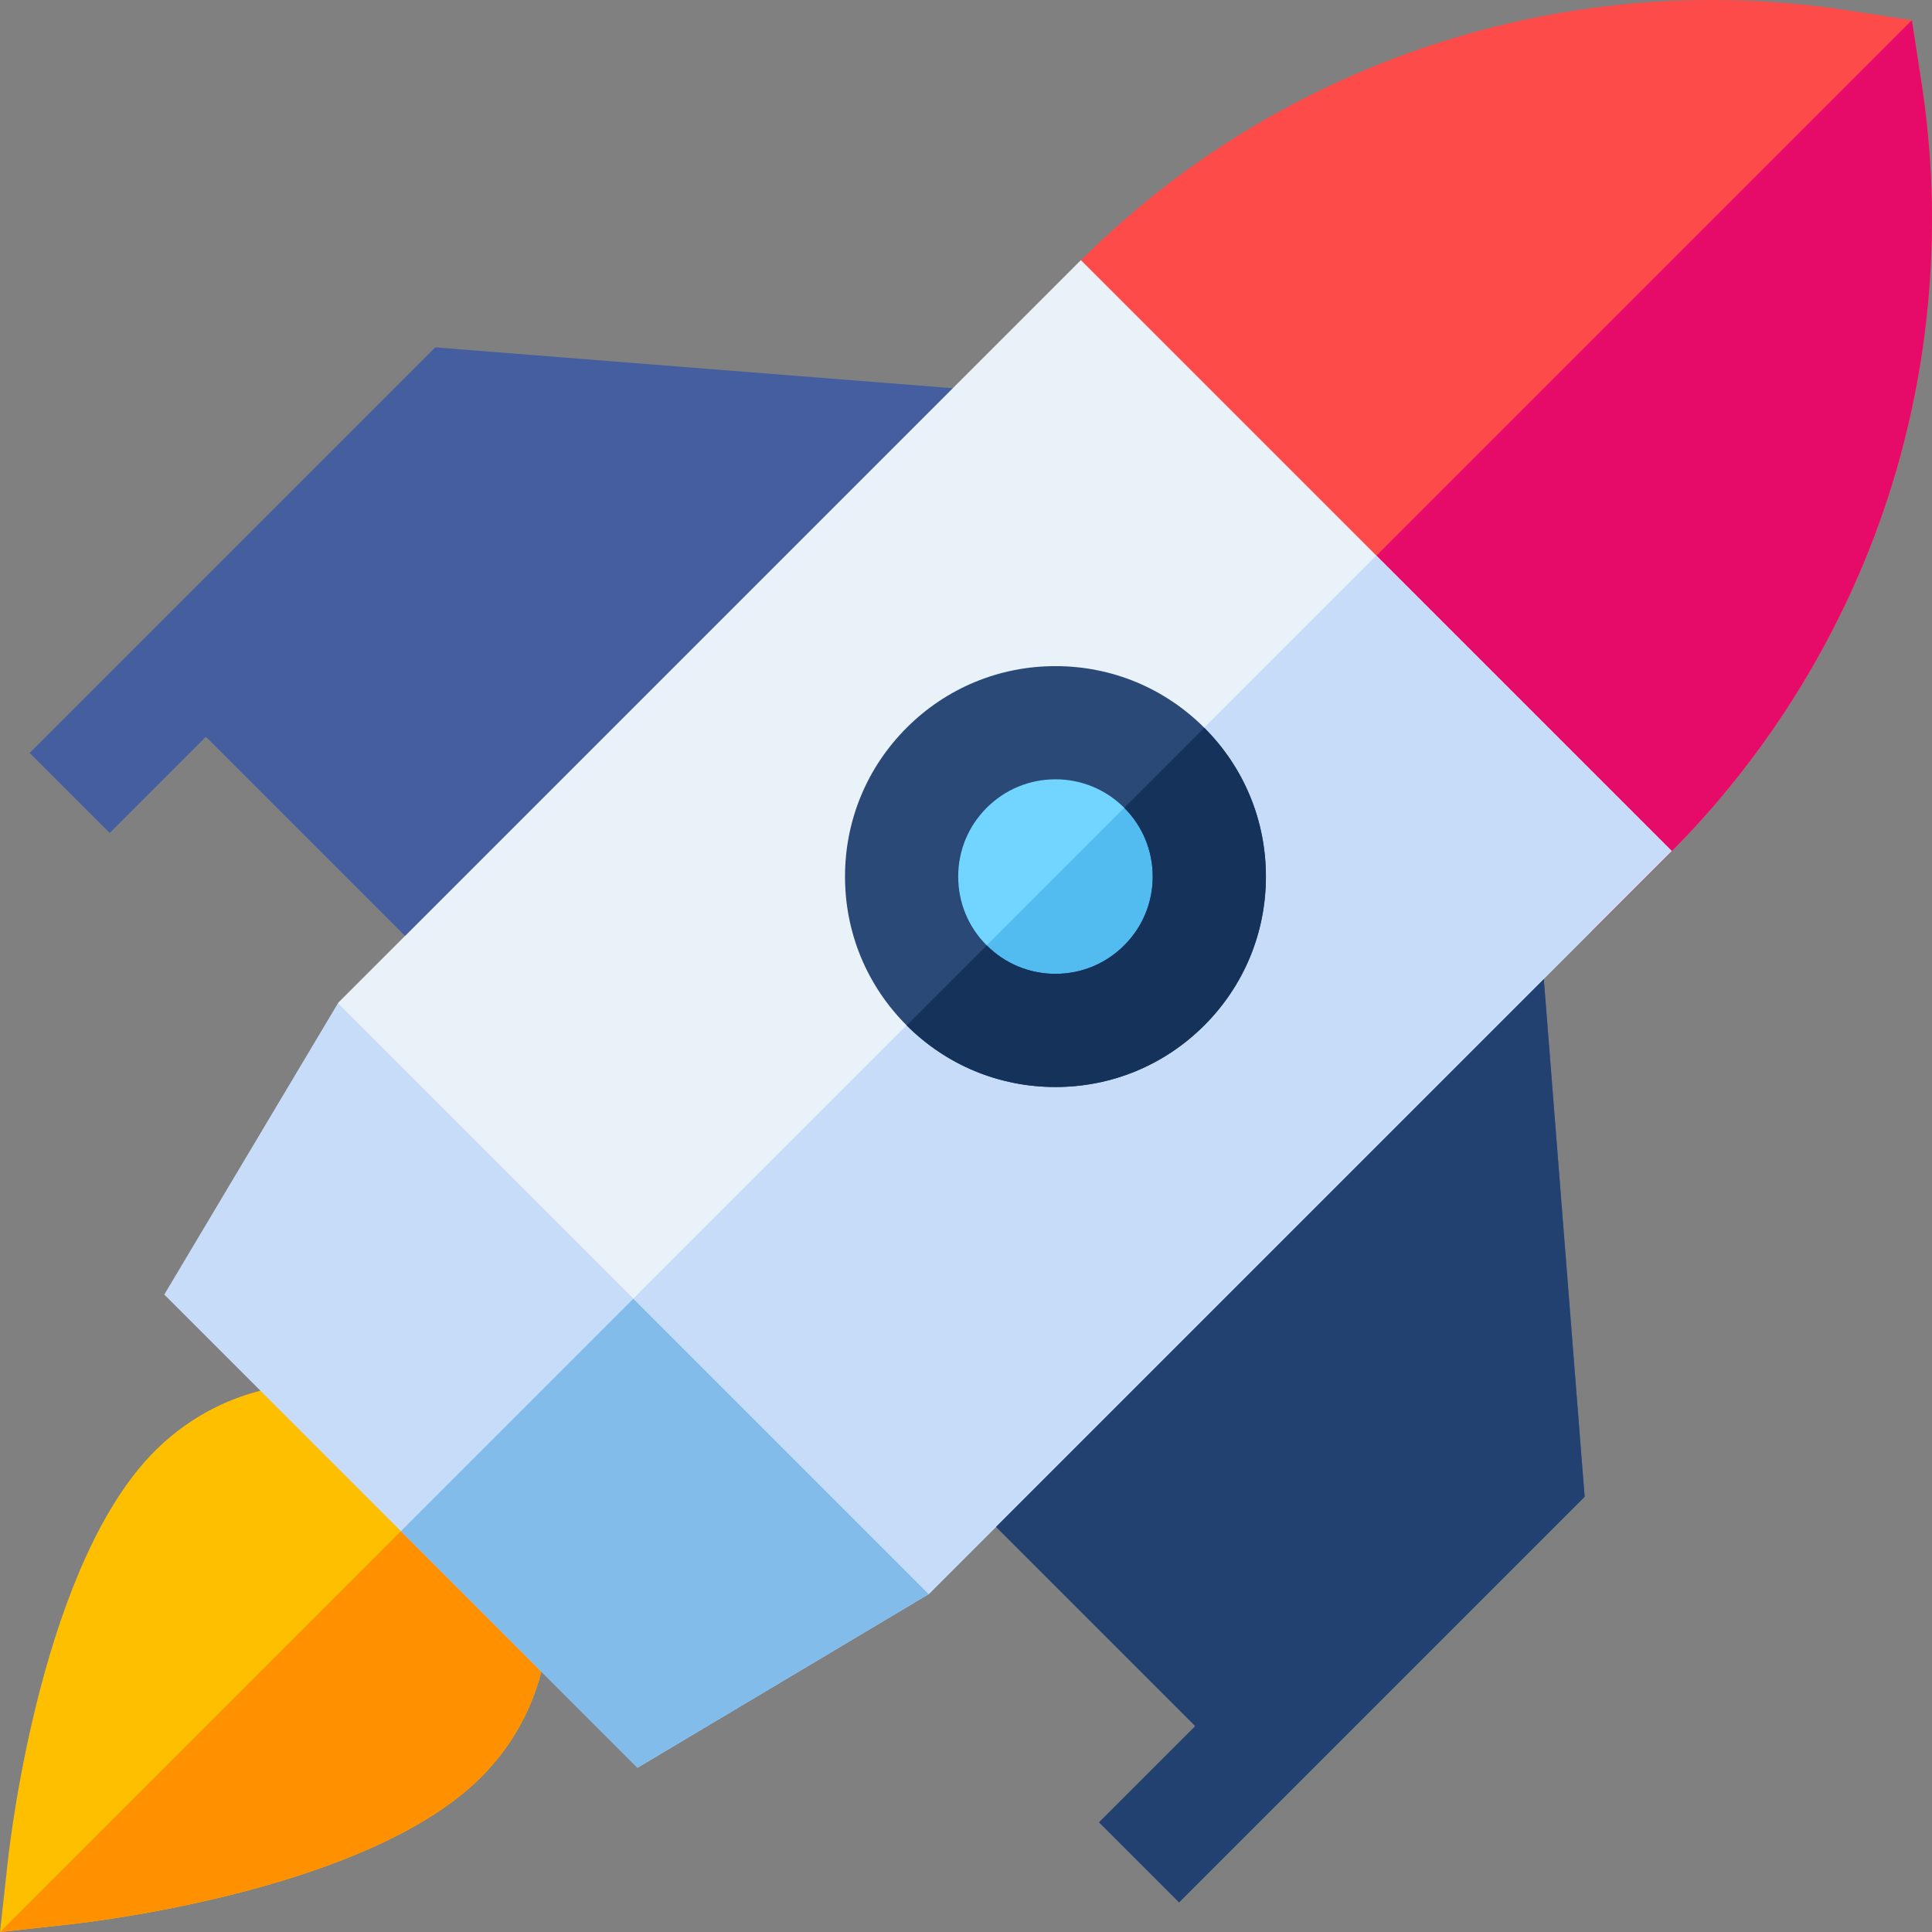
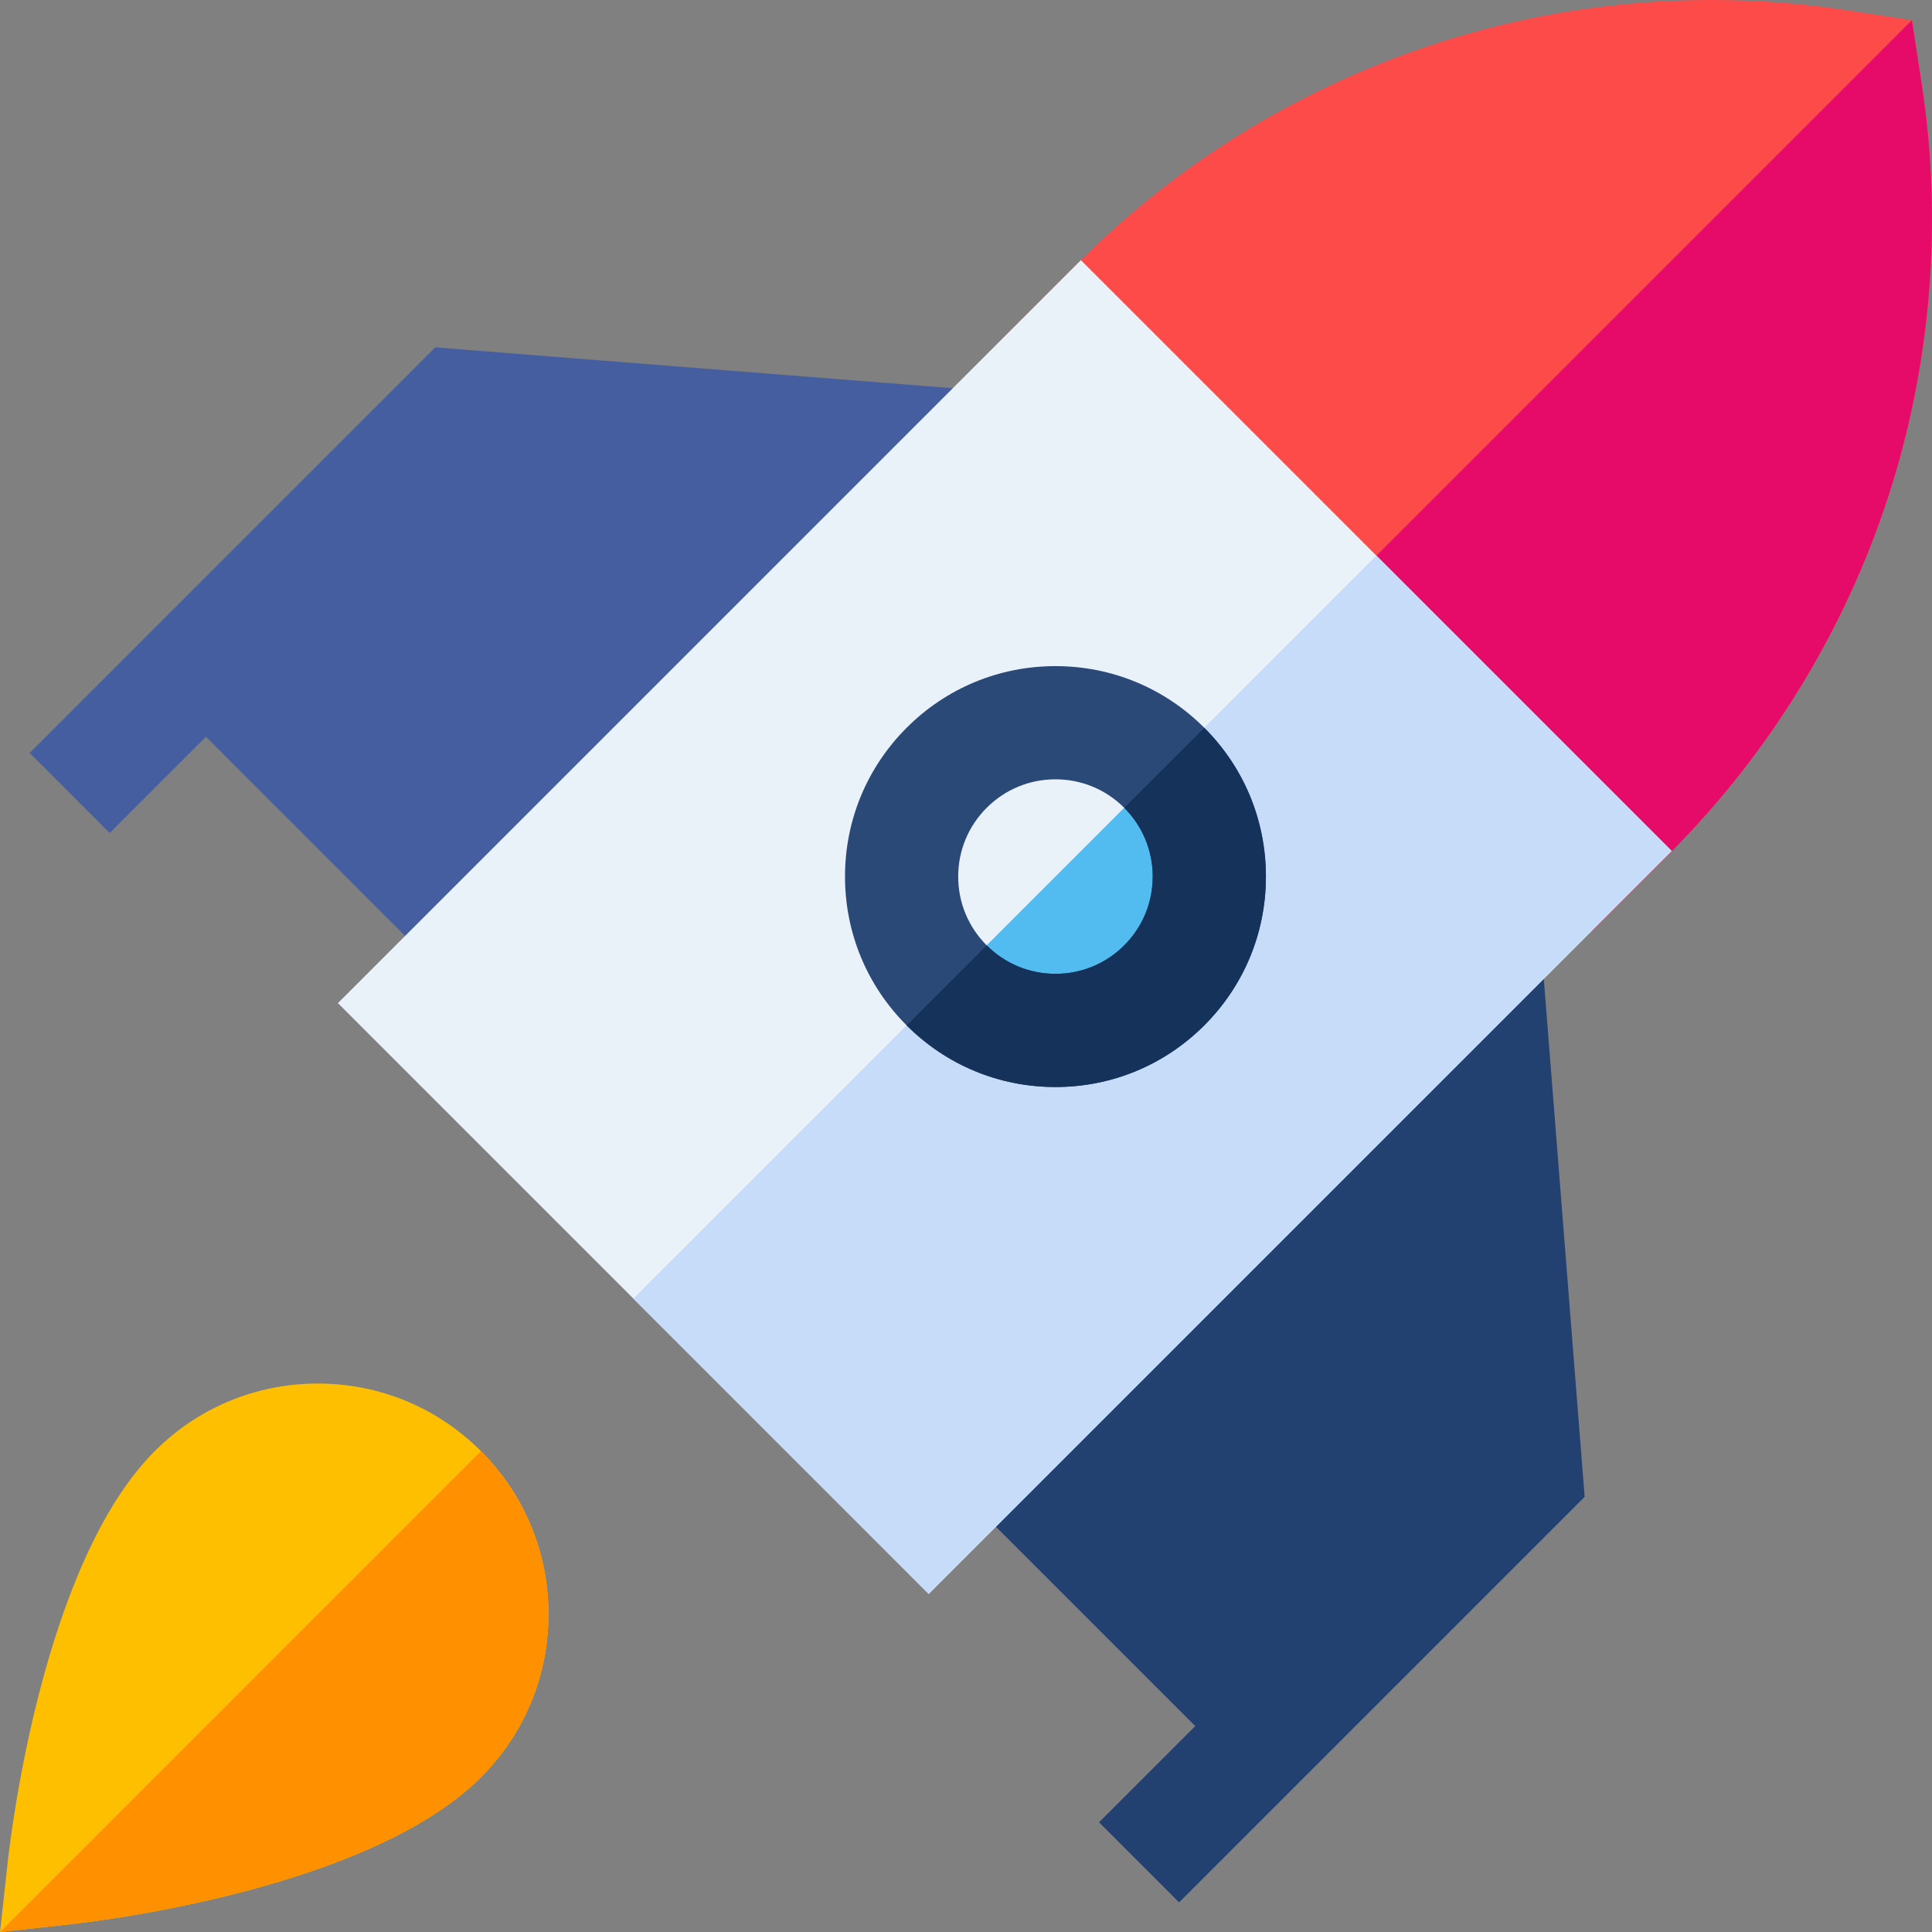
<svg xmlns="http://www.w3.org/2000/svg" id="Layer_1" enable-background="new 0 0 512.046 512.046" height="512" viewBox="0 0 512.046 512.046" width="512">
  <rect x="0" y="0" width="512.046" height="512.046" fill="#808080" stroke="none" />
  <g>
    <path d="m127.462 384.591c-11.545-11.546-26.896-17.904-43.223-17.904s-31.678 6.358-43.223 17.904c-29.462 29.462-38.076 100.816-38.961 108.855l-2.048 18.6 18.6-2.048c8.039-.886 79.394-9.498 108.856-38.961 11.545-11.545 17.904-26.896 17.904-43.223-.001-16.328-6.359-31.678-17.905-43.223z" fill="#fdbf00" />
    <path d="m18.606 509.998c8.039-.886 79.394-9.498 108.856-38.961 11.545-11.545 17.904-26.896 17.904-43.223 0-16.324-6.356-31.671-17.896-43.215l-127.444 127.445z" fill="#ff9100" />
-     <path d="m111.515 243.933-21.929 21.927-46.045 77.236 125.416 125.417 77.235-46.046 21.929-21.929z" fill="#c6dcf8" />
-     <path d="m168.957 468.513 77.235-46.046 21.929-21.929-78.295-78.294-83.569 83.568z" fill="#82bcea" />
    <path d="m509.306 22.196-2.59-16.843-16.843-2.589c-11.919-1.833-24.07-2.764-36.115-2.764-31.203 0-61.659 6.037-90.522 17.943-29.064 11.99-55.078 29.346-77.318 51.585l-20.606 20.607 156.605 156.605 20.62-20.62c26.231-26.231 46.198-58.731 57.742-93.987 11.544-35.254 14.665-73.27 9.027-109.937z" fill="#fd4b49" />
    <path d="m506.716 5.354-163.093 163.093 78.294 78.294 20.62-20.62c26.231-26.231 46.198-58.731 57.742-93.987 11.543-35.255 14.665-73.271 9.027-109.938z" fill="#e70b69" />
    <path d="m7.868 199.554 21.213 21.213 25.501-25.5 74.012 74.012 163.284-163.283-176.523-13.93z" fill="#445ea0" />
-     <path d="m419.986 396.698-13.929-176.523-163.284 163.284 74.013 74.013-25.5 25.5 21.213 21.213z" fill="#445ea0" />
    <path d="m419.986 396.698-13.929-176.523-163.284 163.284 74.013 74.013-25.5 25.5 21.213 21.213z" fill="#224070" />
    <path d="m127.102 134.957h278.513v221.474h-278.513z" fill="#eaf2f9" transform="matrix(.707 -.707 .707 .707 -95.718 260.305)" />
    <path d="m166.258 229.488h278.513v110.725h-278.513z" fill="#c6dcf8" transform="matrix(.707 -.707 .707 .707 -111.937 299.461)" />
-     <circle cx="279.732" cy="232.321" fill="#71d5ff" r="40.777" />
    <path d="m308.566 261.154c15.922-15.922 15.924-41.734.008-57.659l-57.667 57.667c15.925 15.917 41.737 15.914 57.659-.008z" fill="#52bbef" />
    <path d="m279.732 288.098c-14.898 0-28.905-5.802-39.44-16.337-10.535-10.534-16.336-24.541-16.336-39.439 0-14.899 5.802-28.906 16.337-39.441 10.535-10.534 24.542-16.336 39.44-16.336s28.905 5.802 39.44 16.337c10.535 10.534 16.336 24.541 16.336 39.44 0 14.898-5.802 28.905-16.337 39.439-10.534 10.535-24.541 16.337-39.44 16.337zm0-81.554c-6.885 0-13.358 2.681-18.227 7.55s-7.55 11.342-7.55 18.228c0 6.885 2.681 13.357 7.55 18.227 4.869 4.869 11.342 7.55 18.227 7.55s13.358-2.681 18.227-7.55c4.869-4.868 7.55-11.342 7.55-18.227 0-6.886-2.681-13.358-7.55-18.228s-11.342-7.55-18.227-7.55z" fill="#2a4977" />
    <path d="m297.967 214.102c4.863 4.868 7.542 11.337 7.542 18.219 0 6.885-2.681 13.358-7.55 18.227-4.868 4.869-11.341 7.55-18.227 7.55-6.881 0-13.35-2.678-18.219-7.542l-21.213 21.213c10.534 10.53 24.537 16.329 39.432 16.329 14.898 0 28.905-5.802 39.44-16.337 10.535-10.534 16.337-24.541 16.337-39.439 0-14.896-5.799-28.899-16.329-39.432z" fill="#15325b" />
  </g>
</svg>